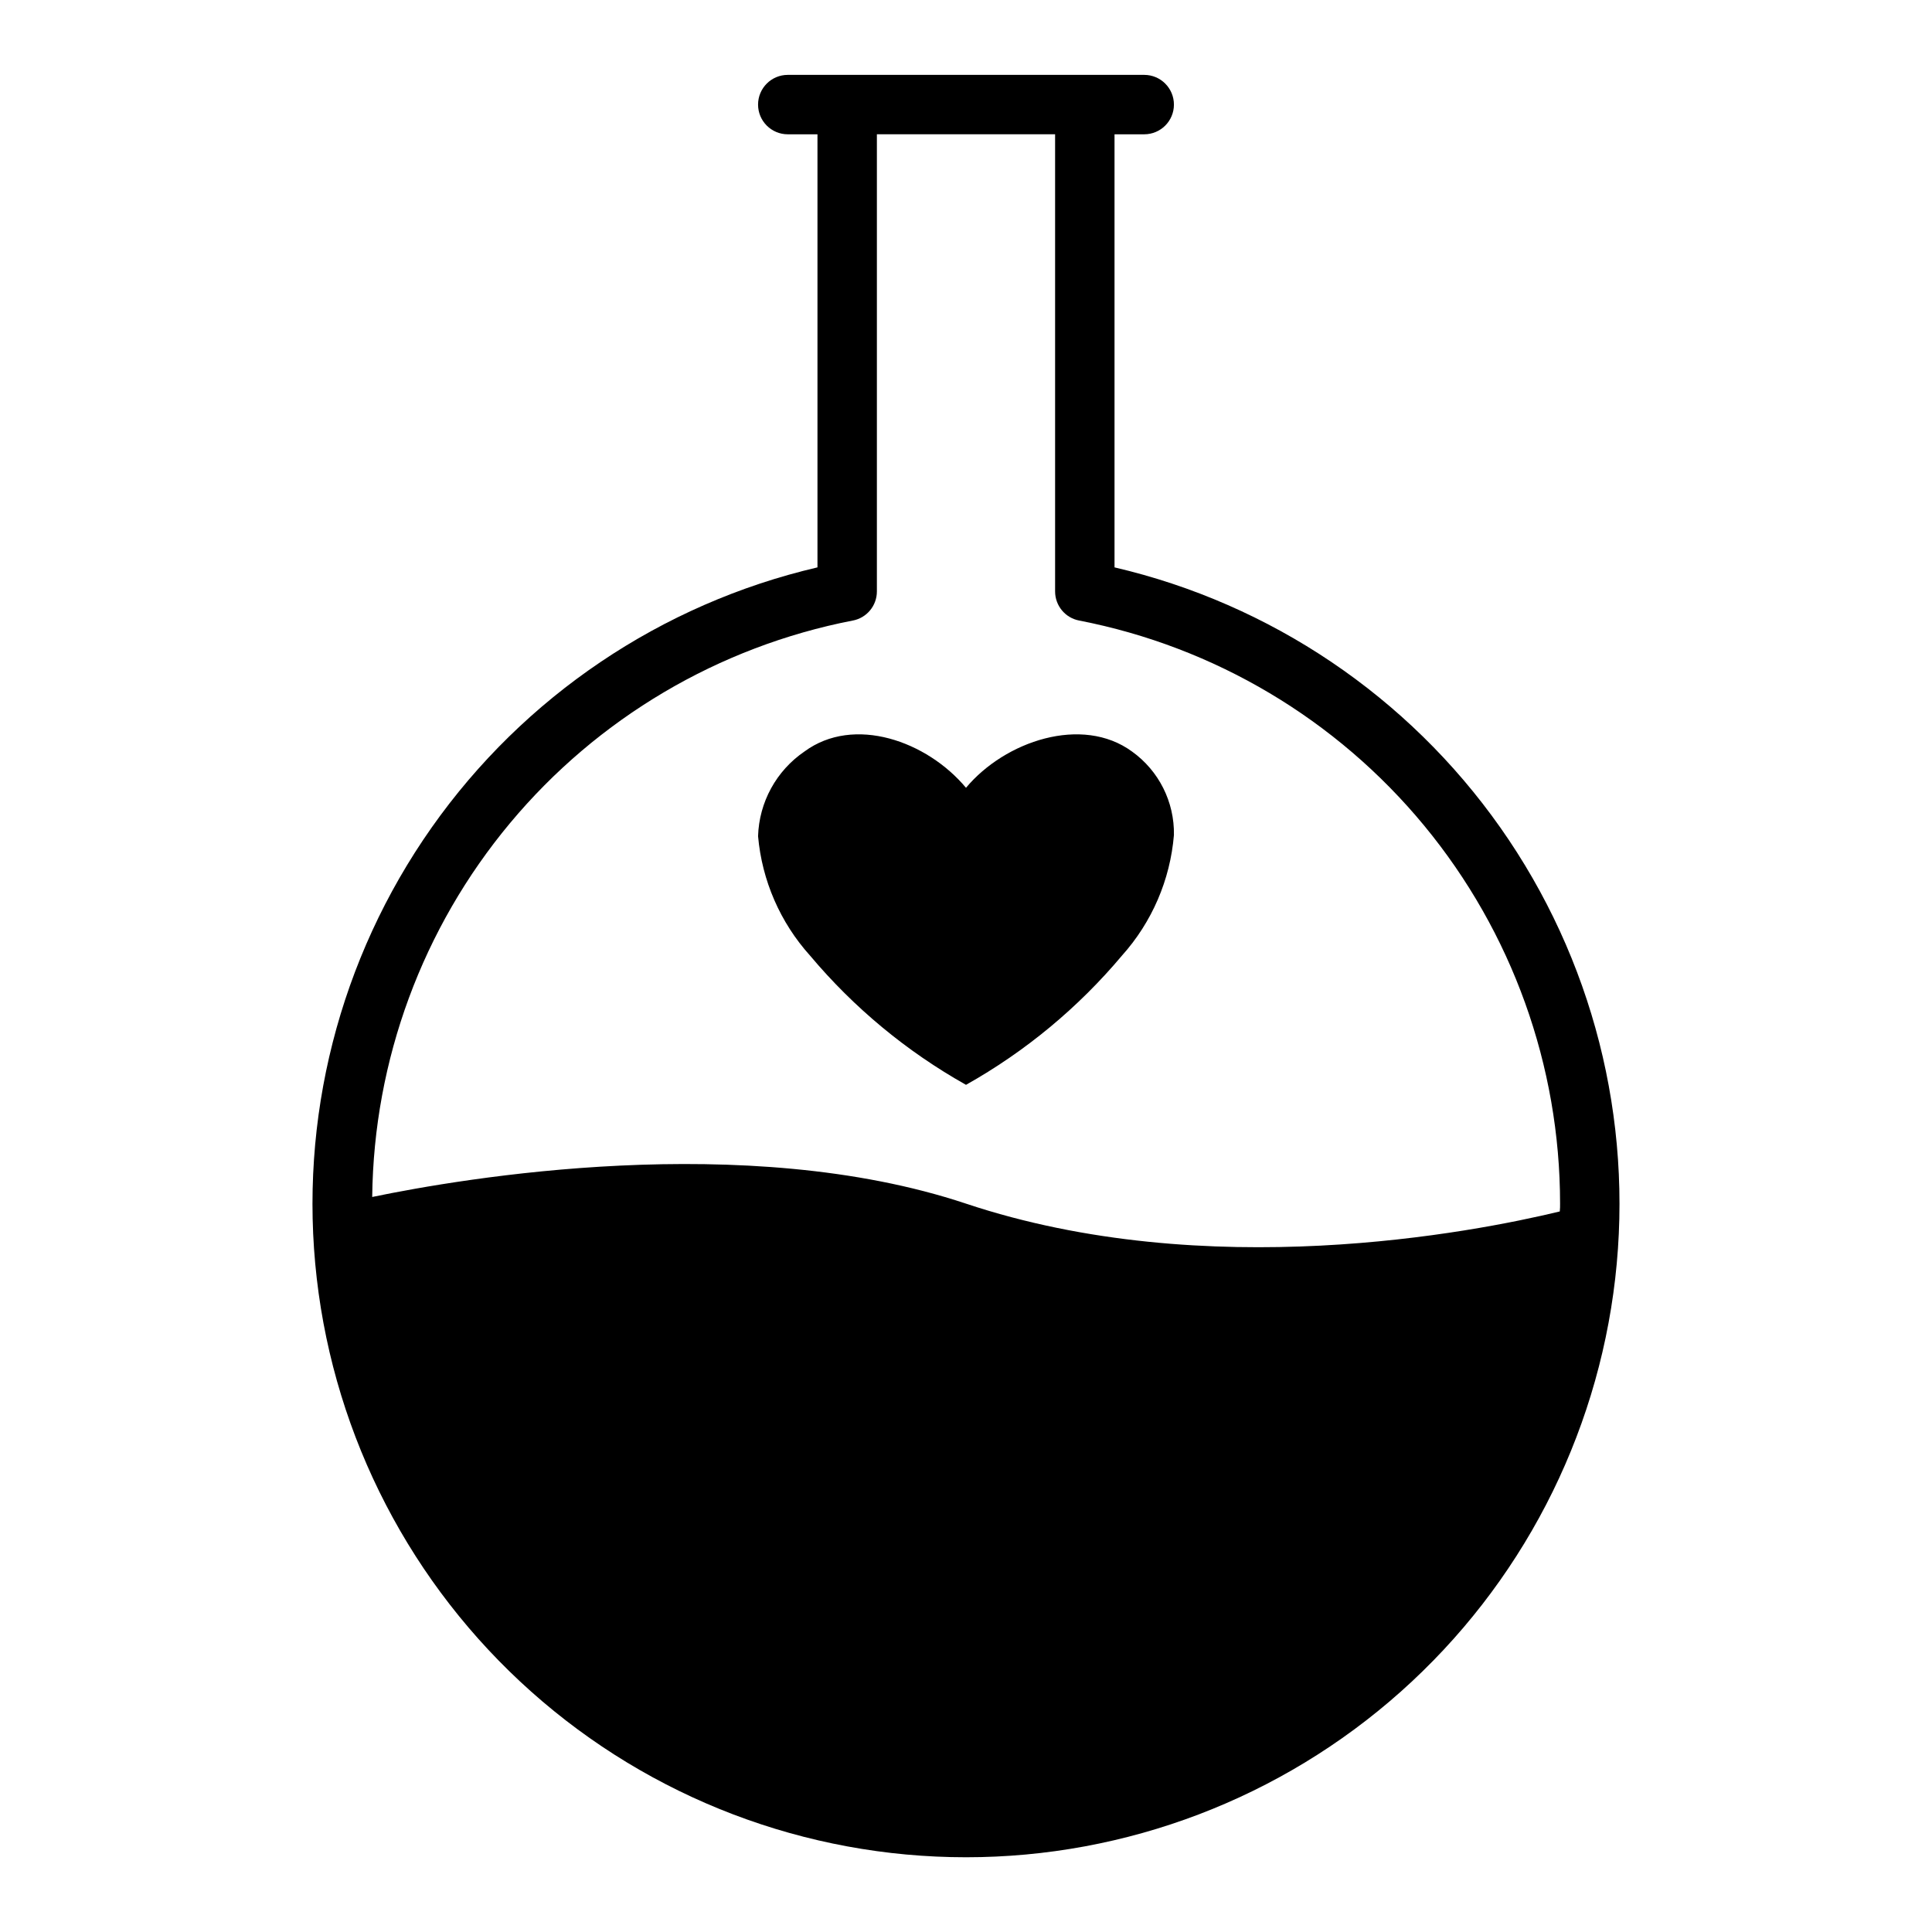
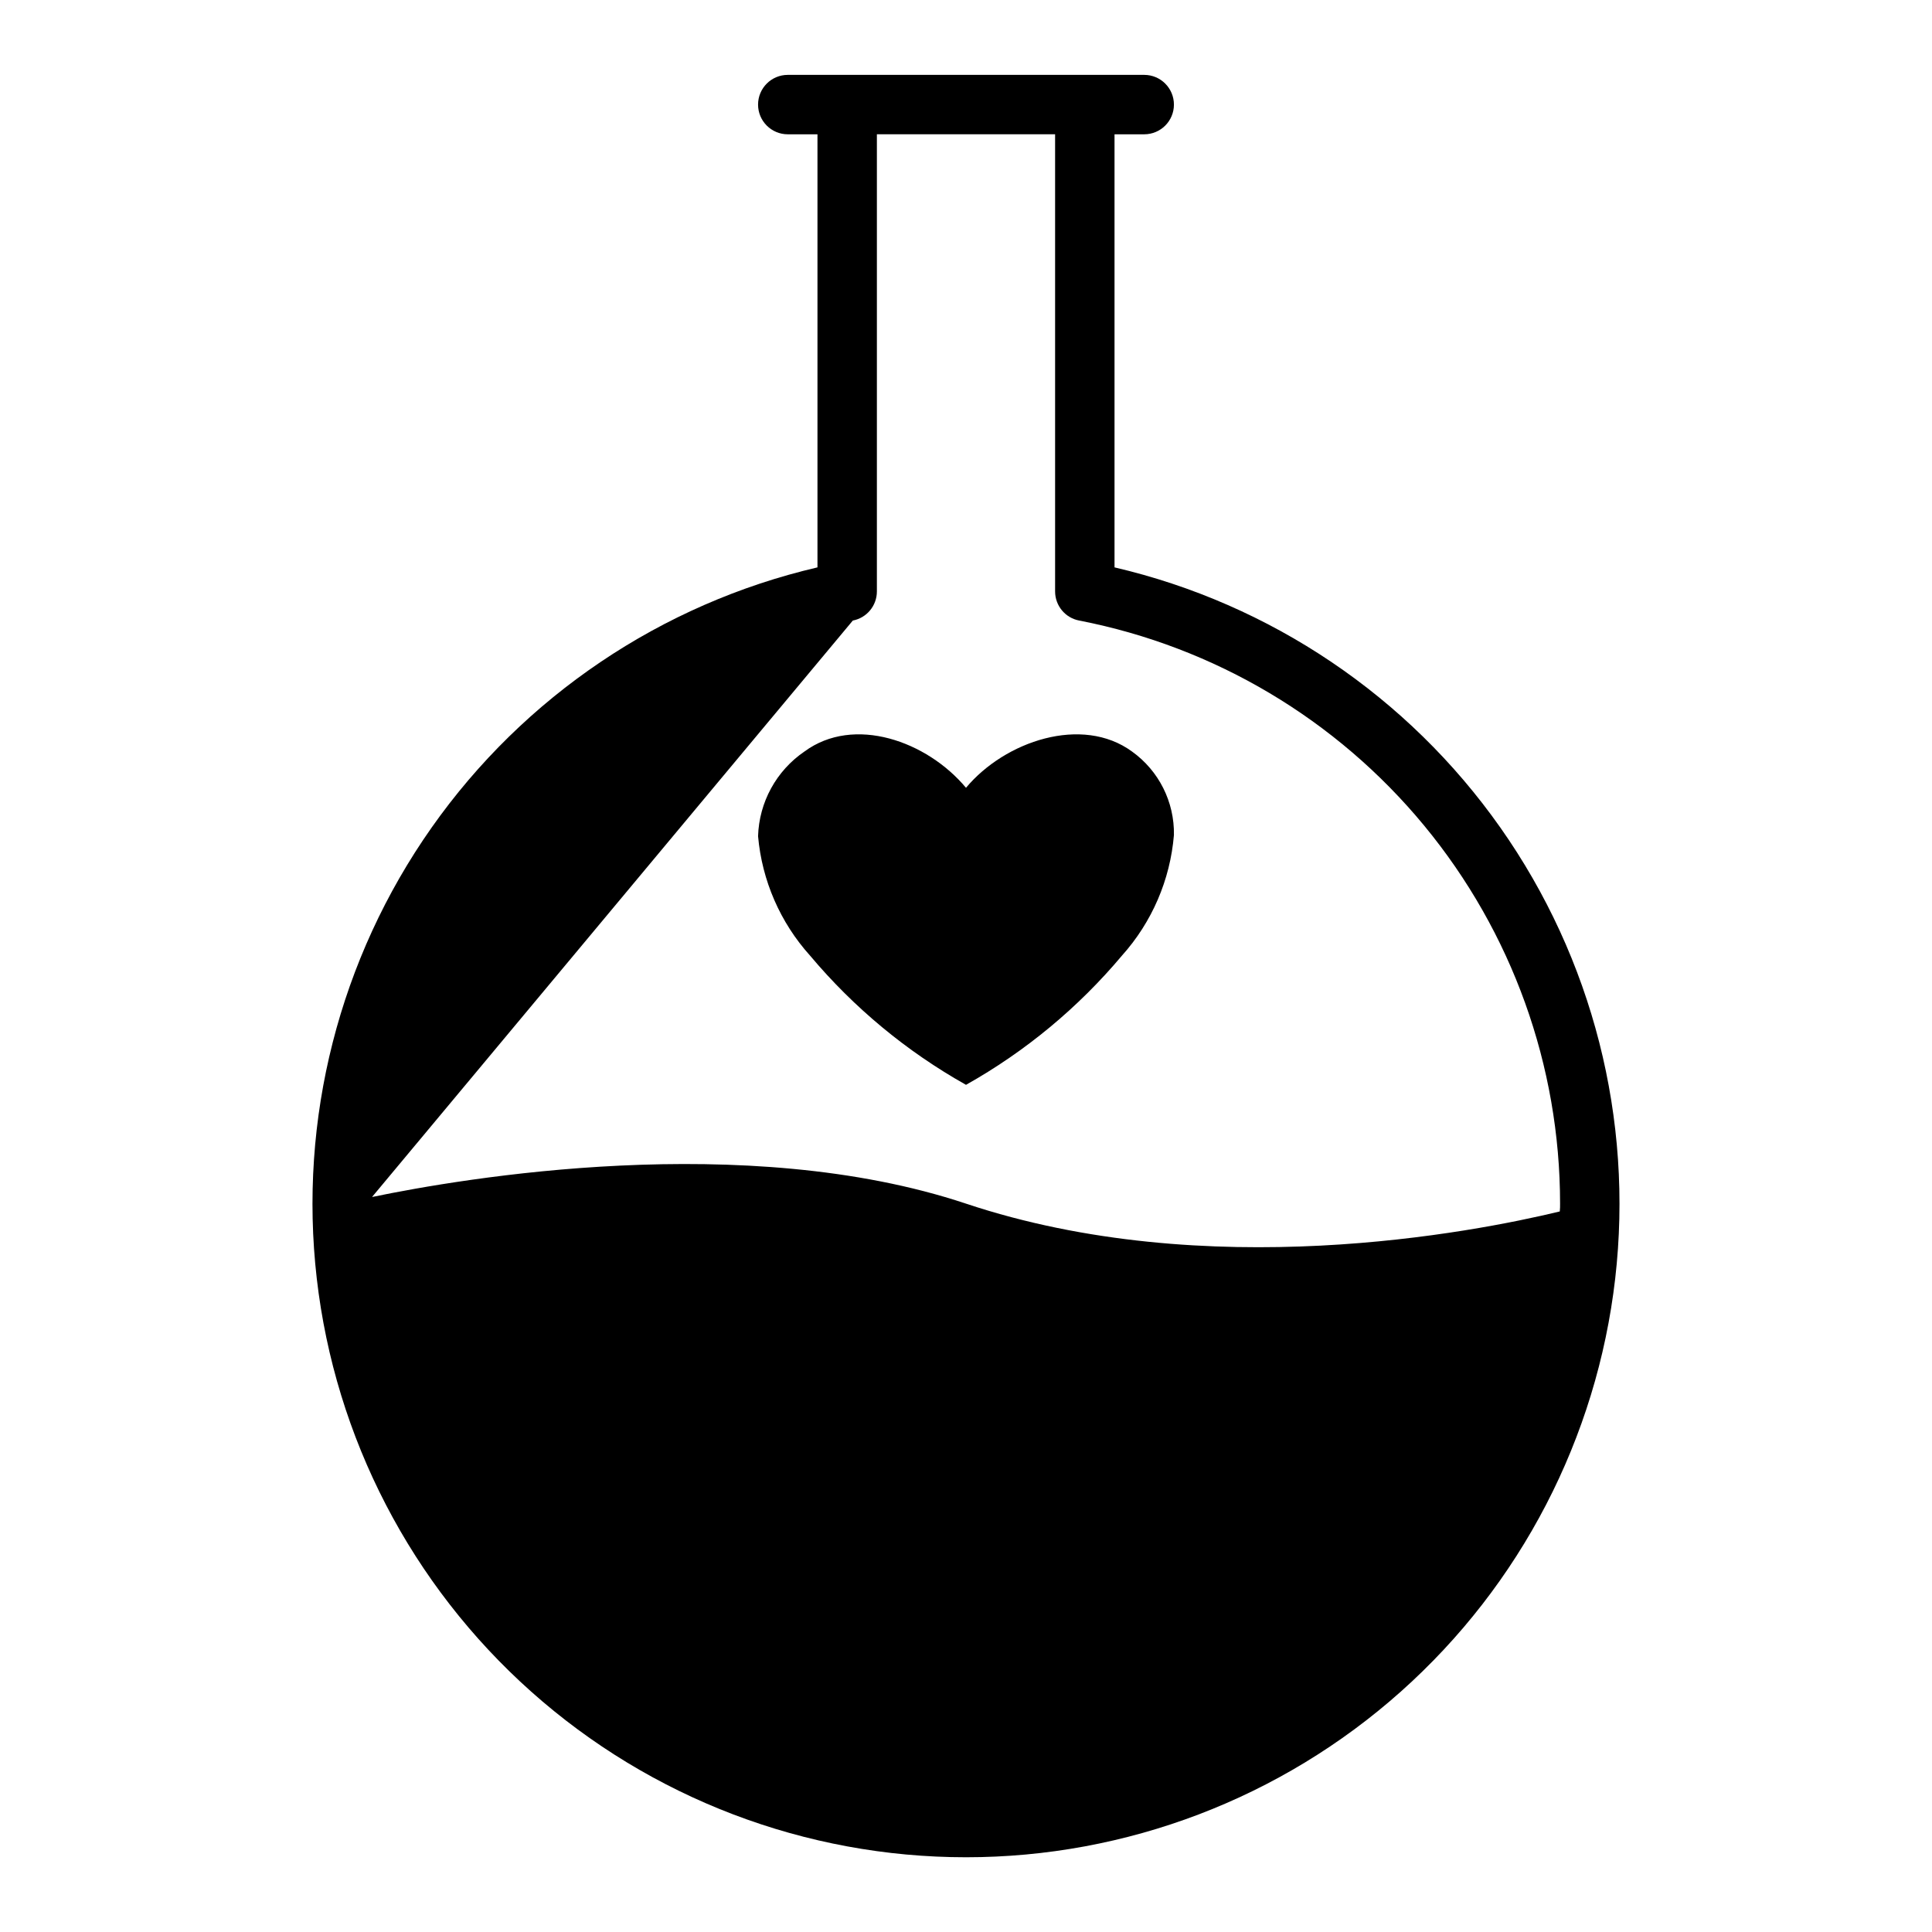
<svg xmlns="http://www.w3.org/2000/svg" fill="#000000" width="800px" height="800px" version="1.1" viewBox="144 144 512 512">
-   <path d="m439.36 294.36v-114.77h7.871c4.348 0 7.871-3.523 7.871-7.871 0-4.348-3.523-7.875-7.871-7.875h-94.465c-4.348 0-7.871 3.527-7.871 7.875 0 4.348 3.523 7.871 7.871 7.871h7.871v114.77c-41.387 9.66-77.777 34.203-102.25 68.953-24.469 34.754-35.301 77.289-30.441 119.51 4.863 42.219 25.082 81.18 56.805 109.46 31.727 28.285 72.742 43.91 115.25 43.91 42.5 0 83.516-15.625 115.24-43.91 31.727-28.281 51.941-67.242 56.805-109.46 4.859-42.223-5.973-84.758-30.441-119.51-24.465-34.75-60.859-59.293-102.25-68.953zm-69.352 14.09c3.699-0.703 6.379-3.945 6.375-7.715v-121.15h47.23v121.15c0 3.769 2.676 7.012 6.379 7.715 35.875 6.969 68.211 26.195 91.461 54.387 23.254 28.195 35.977 63.598 35.984 100.14 0.016 0.68-0.012 1.363-0.078 2.043v0.027c-23.203 5.602-93.418 19.242-157.36-2.07-58.566-19.523-133.23-6.773-157.36-1.766v-0.047c0.414-36.223 13.312-71.195 36.516-99.02 23.203-27.82 55.293-46.785 90.855-53.699zm-11.336 88.797c-7.902-8.773-12.738-19.883-13.777-31.645 0.273-9.012 4.836-17.348 12.281-22.434 13.145-9.684 32.512-2.754 42.824 9.605 10.312-12.359 30.781-19.285 44.004-9.605 7.109 5.098 11.258 13.371 11.098 22.117-0.98 11.871-5.82 23.098-13.773 31.961-11.602 13.812-25.602 25.414-41.328 34.246-15.727-8.832-29.73-20.434-41.328-34.246z" />
+   <path d="m439.36 294.36v-114.77h7.871c4.348 0 7.871-3.523 7.871-7.871 0-4.348-3.523-7.875-7.871-7.875h-94.465c-4.348 0-7.871 3.527-7.871 7.875 0 4.348 3.523 7.871 7.871 7.871h7.871v114.77c-41.387 9.66-77.777 34.203-102.25 68.953-24.469 34.754-35.301 77.289-30.441 119.51 4.863 42.219 25.082 81.18 56.805 109.46 31.727 28.285 72.742 43.91 115.25 43.91 42.5 0 83.516-15.625 115.24-43.91 31.727-28.281 51.941-67.242 56.805-109.46 4.859-42.223-5.973-84.758-30.441-119.51-24.465-34.75-60.859-59.293-102.25-68.953zm-69.352 14.09c3.699-0.703 6.379-3.945 6.375-7.715v-121.15h47.23v121.15c0 3.769 2.676 7.012 6.379 7.715 35.875 6.969 68.211 26.195 91.461 54.387 23.254 28.195 35.977 63.598 35.984 100.14 0.016 0.68-0.012 1.363-0.078 2.043v0.027c-23.203 5.602-93.418 19.242-157.36-2.07-58.566-19.523-133.23-6.773-157.36-1.766v-0.047zm-11.336 88.797c-7.902-8.773-12.738-19.883-13.777-31.645 0.273-9.012 4.836-17.348 12.281-22.434 13.145-9.684 32.512-2.754 42.824 9.605 10.312-12.359 30.781-19.285 44.004-9.605 7.109 5.098 11.258 13.371 11.098 22.117-0.98 11.871-5.82 23.098-13.773 31.961-11.602 13.812-25.602 25.414-41.328 34.246-15.727-8.832-29.73-20.434-41.328-34.246z" />
</svg>